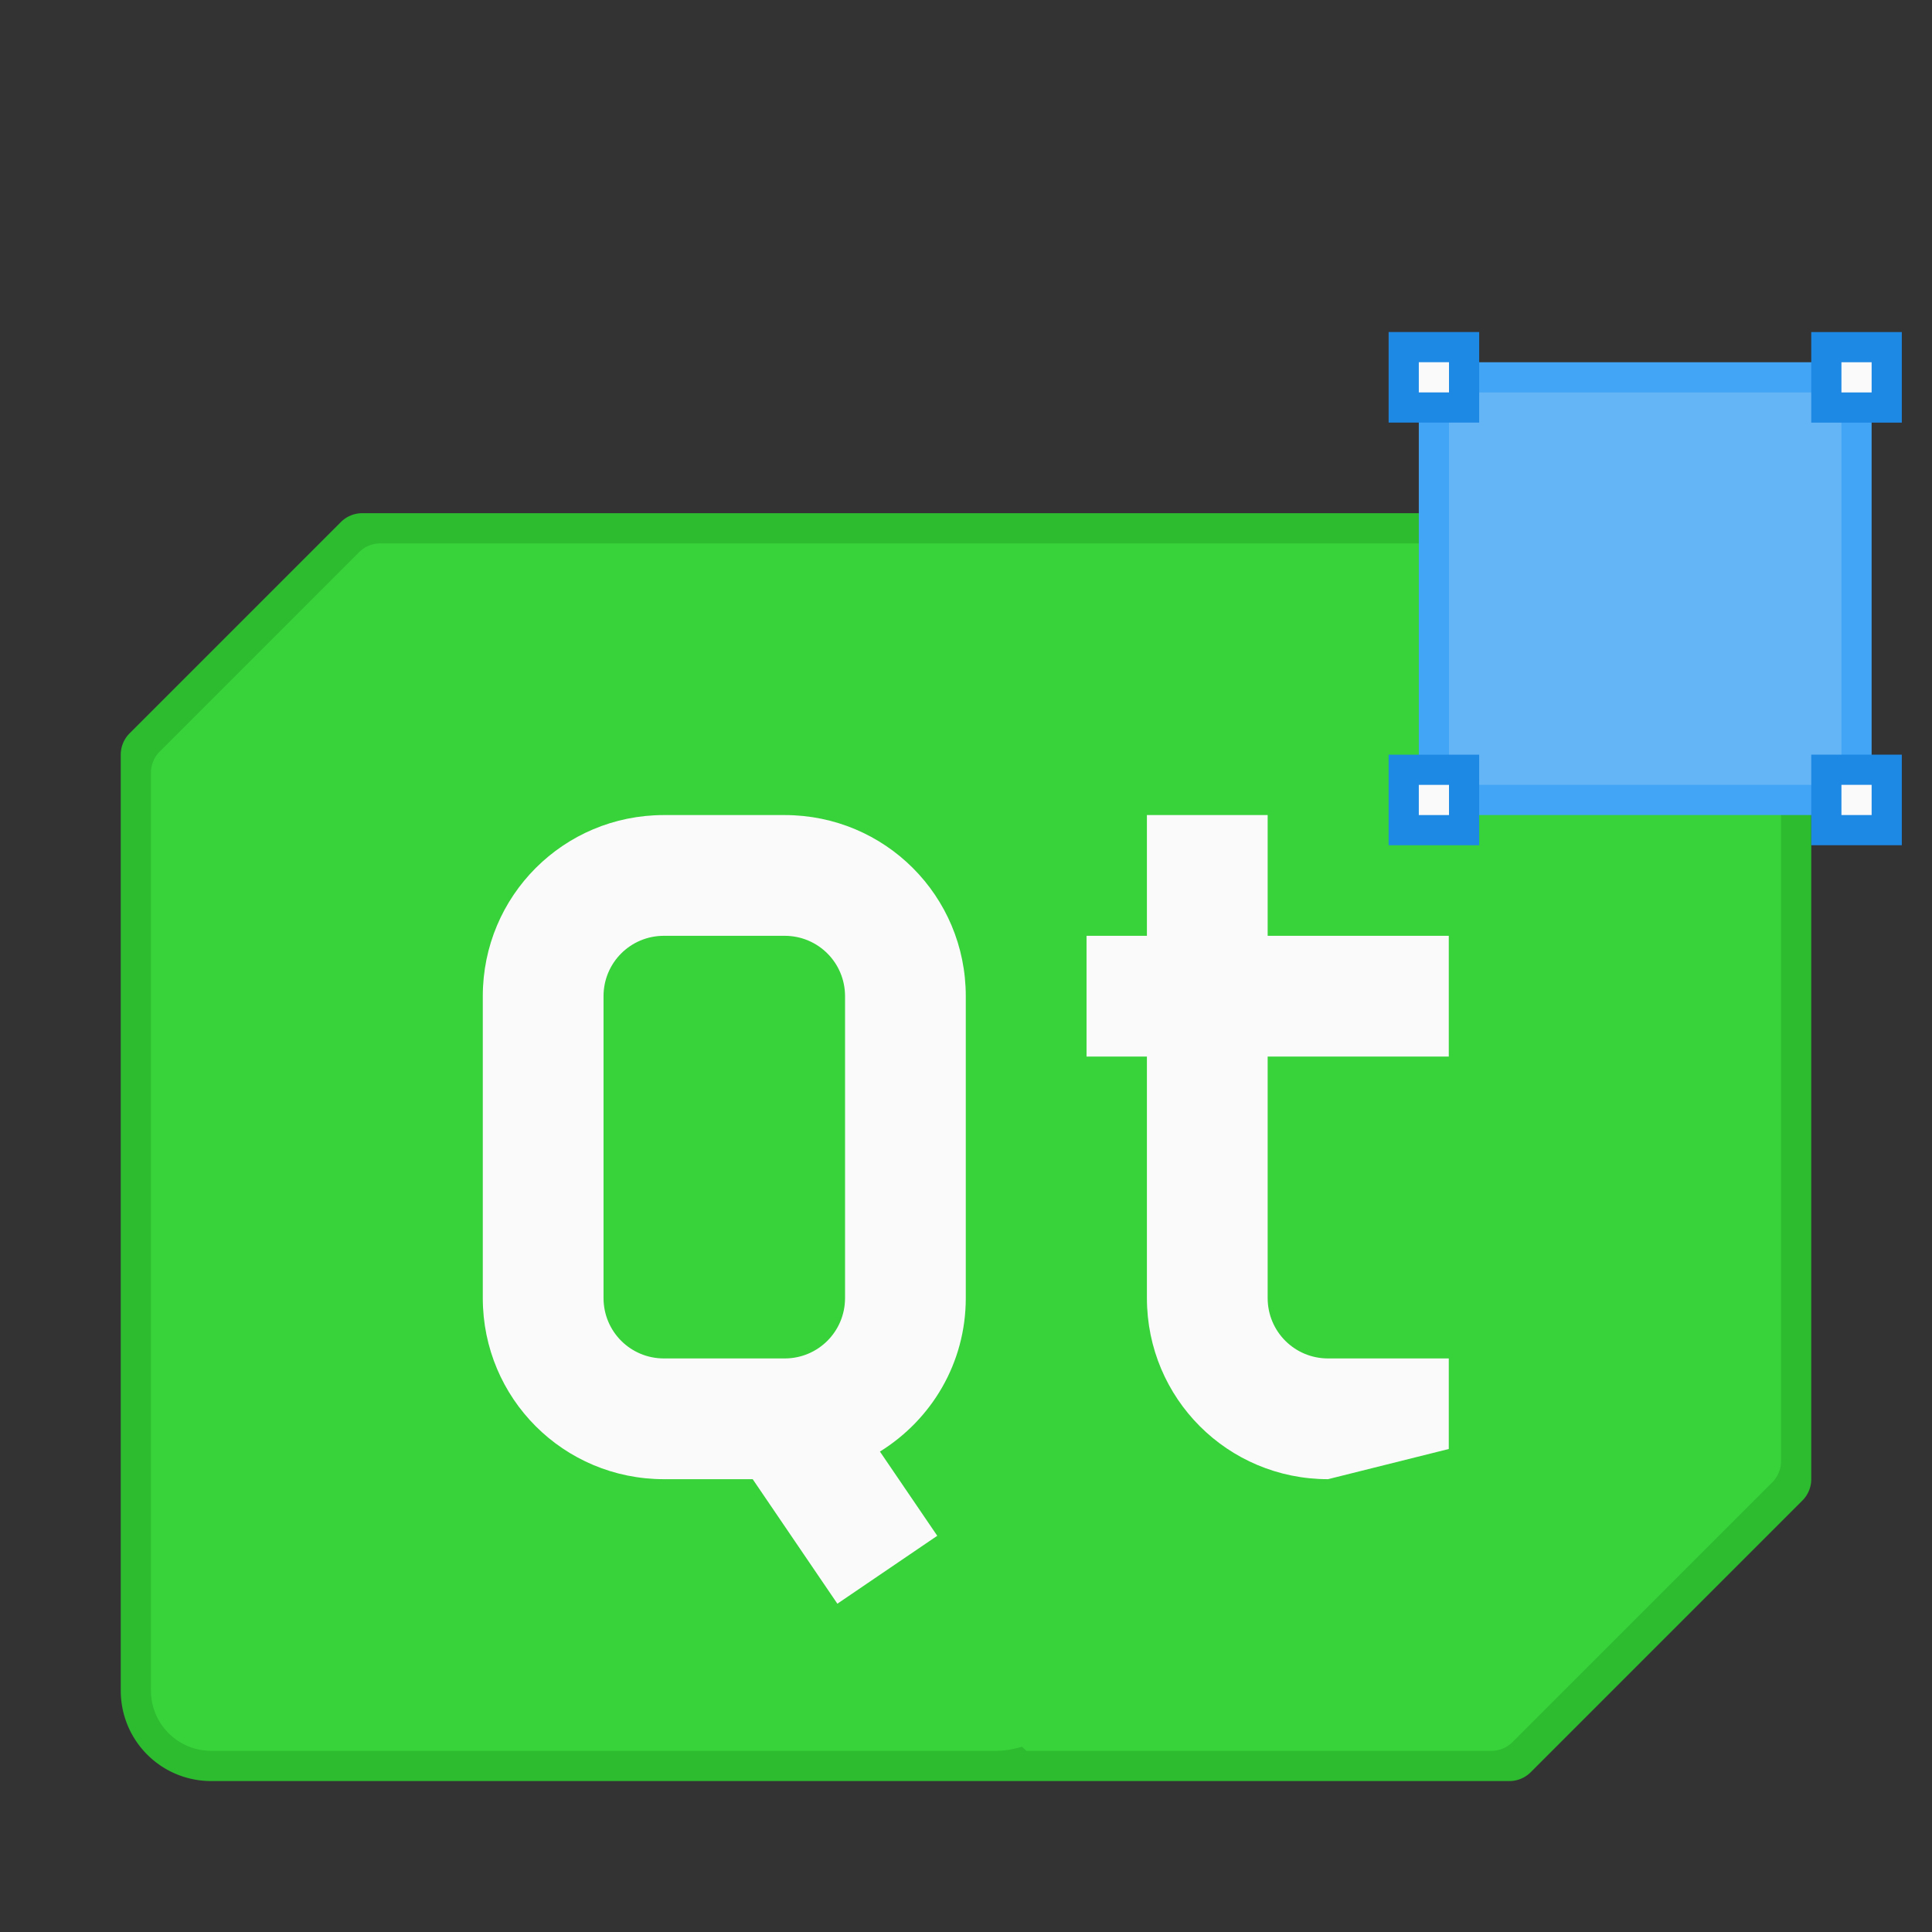
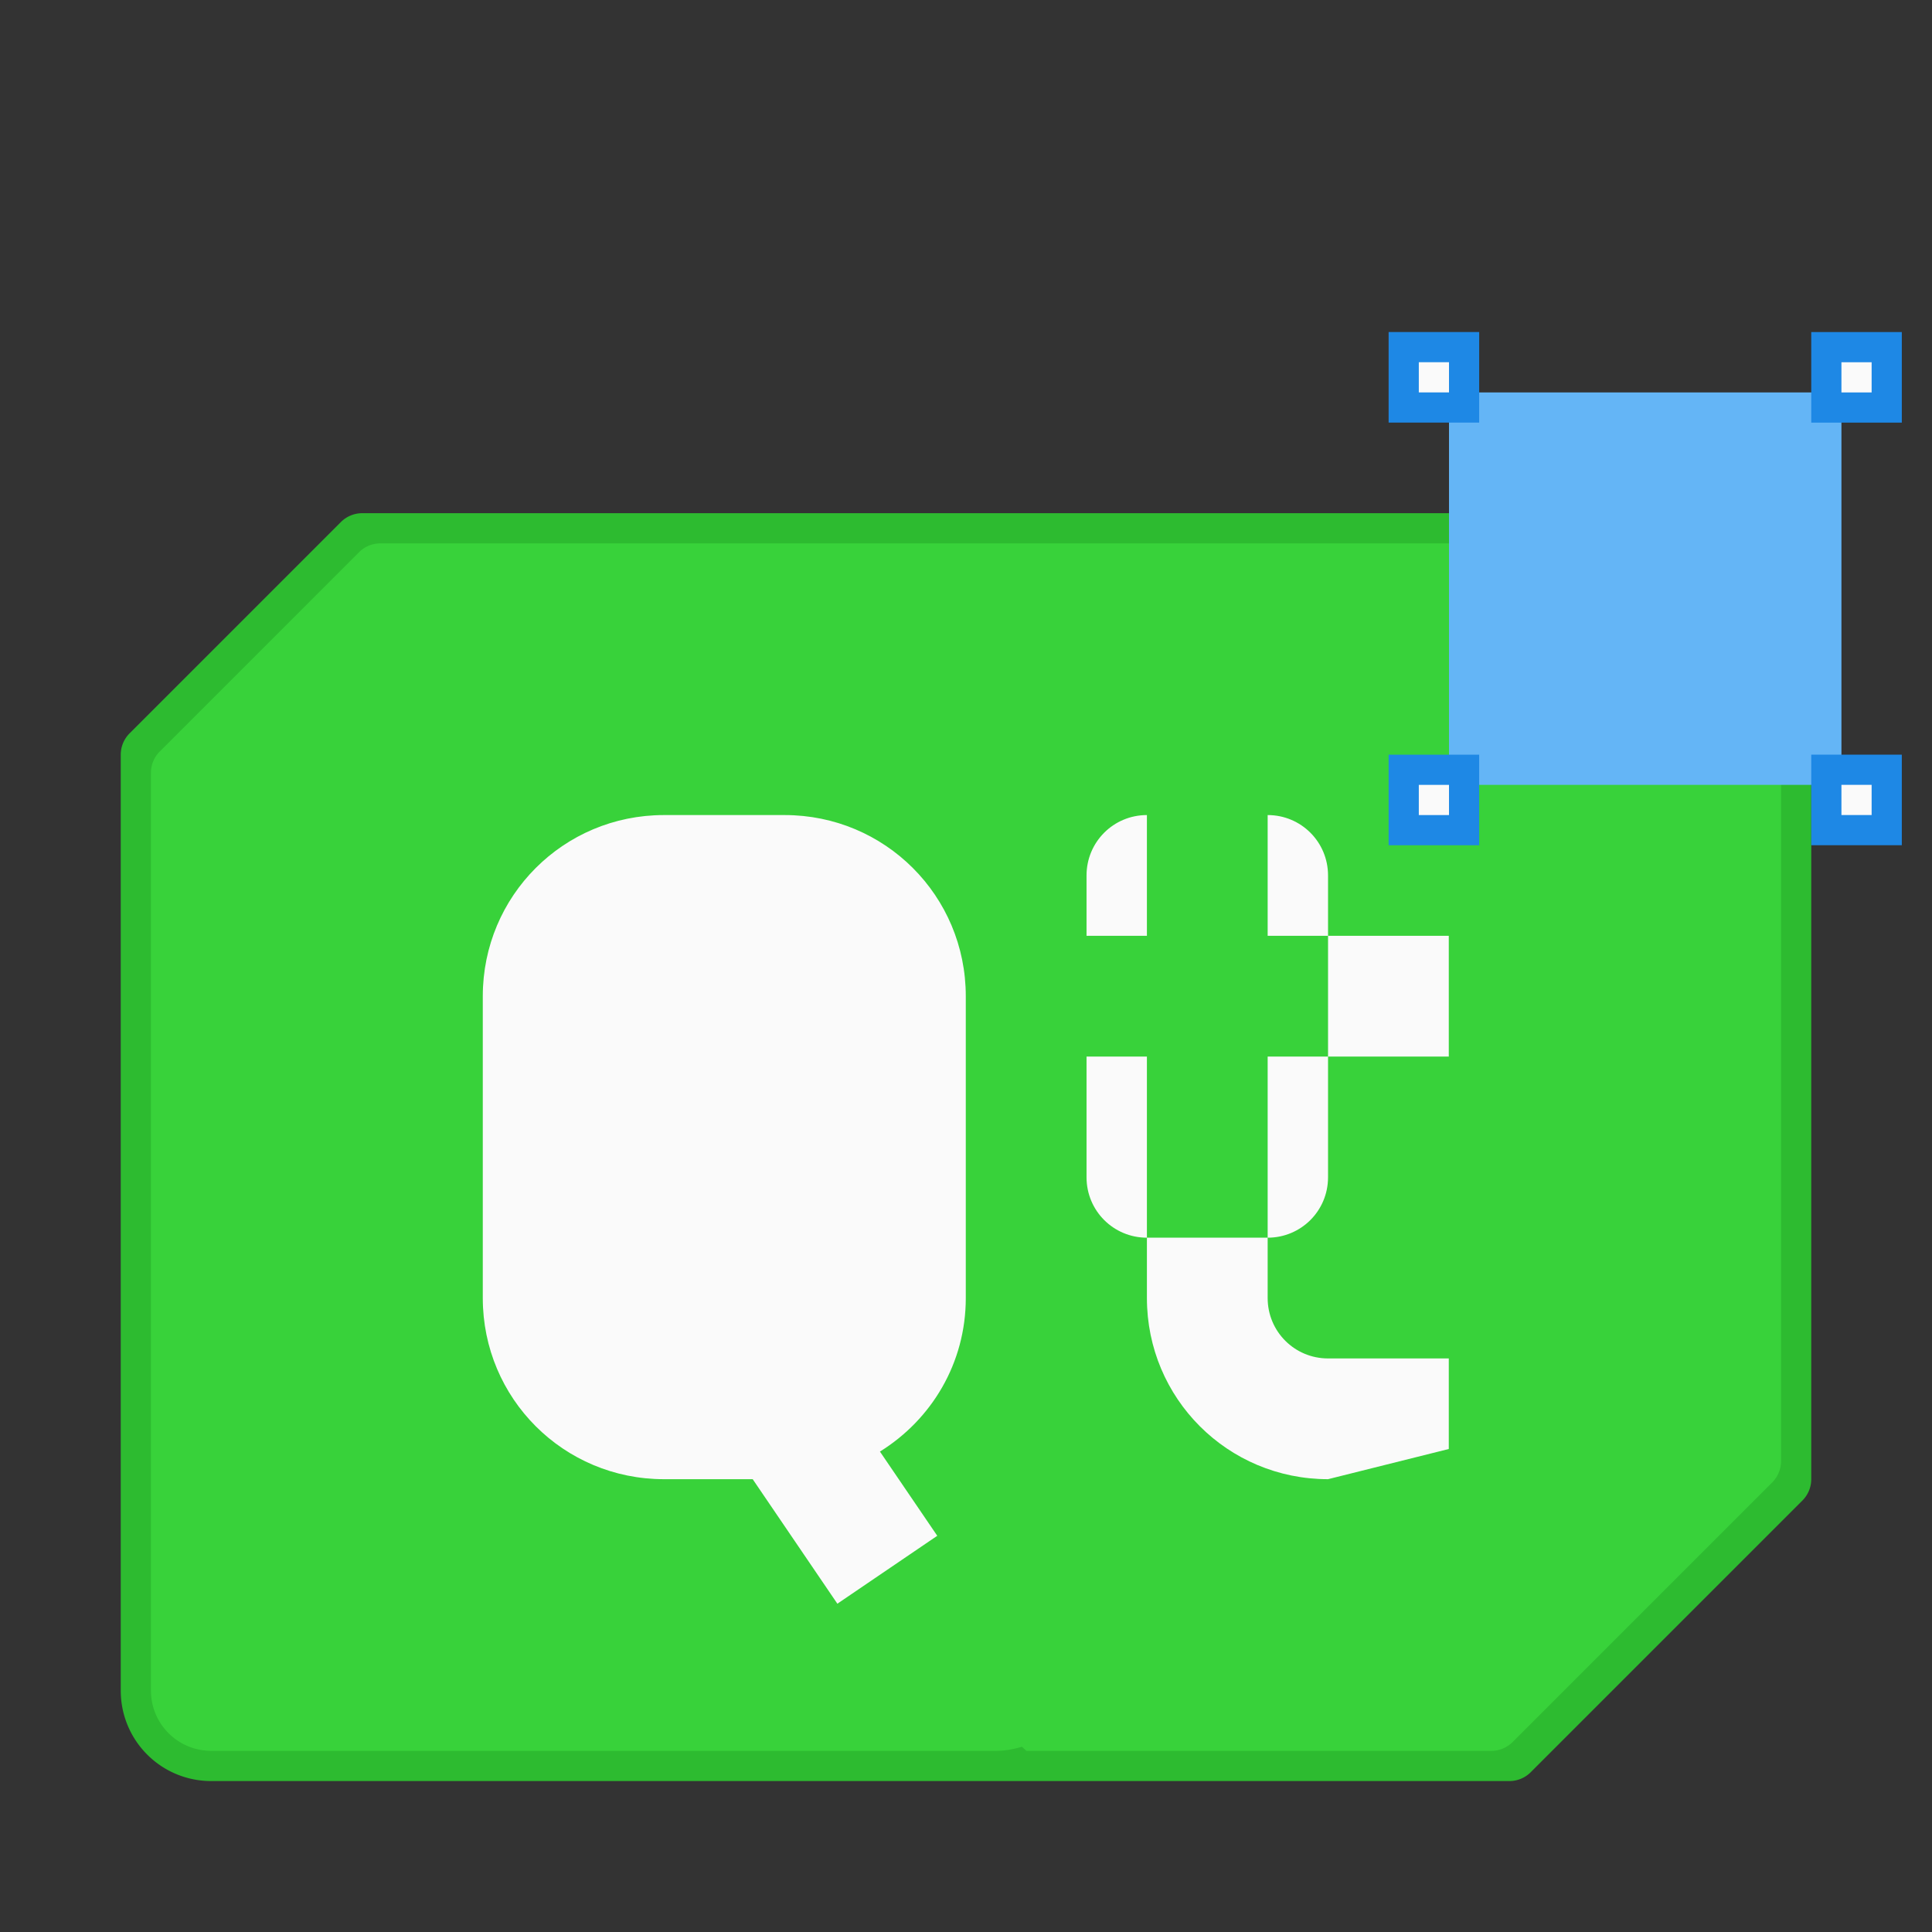
<svg xmlns="http://www.w3.org/2000/svg" width="64" height="64">
  <rect width="100%" height="100%" fill="#333333" stroke="none" />
  <g transform="translate(0 -1058.52)">
    <path d="M12 1075.52a1 1 0 0 0-.707.293l-7 7a1 1 0 0 0-.293.707v31c0 1.662 1.338 3 3 3h43a1 1 0 0 0 .707-.293l9-9a1 1 0 0 0 .293-.707v-29c0-1.662-1.338-3-3-3H12z" fill="#2dbb30" />
    <path d="M12.6 1076.52a1 1 0 0 0-.707.293l-6.6 6.6a1 1 0 0 0-.293.706v30.4c0 1.109.892 2 2 2h26c.299 0 .581-.055.854-.136l.146.137h15.4a1 1 0 0 0 .707-.293l8.6-8.6a1 1 0 0 0 .293-.707v-28.4c0-1.108-.892-2-2-2H12.6z" fill="#38d23a" />
-     <path d="M21.993 1085.52c-3.324 0-6 2.676-6 6v10c0 3.324 2.676 6 6 6h2.941l2.805 4.125 3.309-2.25-1.899-2.79c1.704-1.056 2.844-2.925 2.844-5.085v-10c0-3.324-2.676-6-6-6h-4zm16 0v4h-2v4h2v8c0 3.324 2.676 6 6 6l4-1v-3h-4c-1.108 0-2-.892-2-2v-8h6v-4h-6v-4h-4zm-16 4h4c1.108 0 2 .892 2 2v10c0 1.108-.892 2-2 2h-4c-1.108 0-2-.892-2-2v-10c0-1.108.892-2 2-2z" fill="#fafafa" />
-     <rect width="15" height="15" x="47" y="1070.52" ry="2" fill="#42a5f5" />
+     <path d="M21.993 1085.52c-3.324 0-6 2.676-6 6v10c0 3.324 2.676 6 6 6h2.941l2.805 4.125 3.309-2.25-1.899-2.79c1.704-1.056 2.844-2.925 2.844-5.085v-10c0-3.324-2.676-6-6-6h-4zm16 0v4h-2v4h2v8c0 3.324 2.676 6 6 6l4-1v-3h-4c-1.108 0-2-.892-2-2v-8h6v-4h-6v-4h-4zh4c1.108 0 2 .892 2 2v10c0 1.108-.892 2-2 2h-4c-1.108 0-2-.892-2-2v-10c0-1.108.892-2 2-2z" fill="#fafafa" />
    <rect width="13" height="13" x="48" y="1071.52" ry="1" fill="#64b5f6" />
    <rect ry="0" y="1069.52" x="60" height="3" width="3" fill="#1e88e5" />
    <rect width="1" height="1" x="61" y="1070.52" ry="0" fill="#fafafa" />
    <rect ry="0" y="1069.519" x="46" height="3" width="3" fill="#1e88e5" />
    <rect width="1" height="1" x="47" y="1070.519" ry="0" fill="#fafafa" />
    <rect ry="0" y="1083.519" x="60" height="3" width="3" fill="#1e88e5" />
    <rect width="1" height="1" x="61" y="1084.519" ry="0" fill="#fafafa" />
    <rect ry="0" y="1083.52" x="46" height="3" width="3" fill="#1e88e5" />
    <rect width="1" height="1" x="47" y="1084.52" ry="0" fill="#fafafa" />
  </g>
</svg>